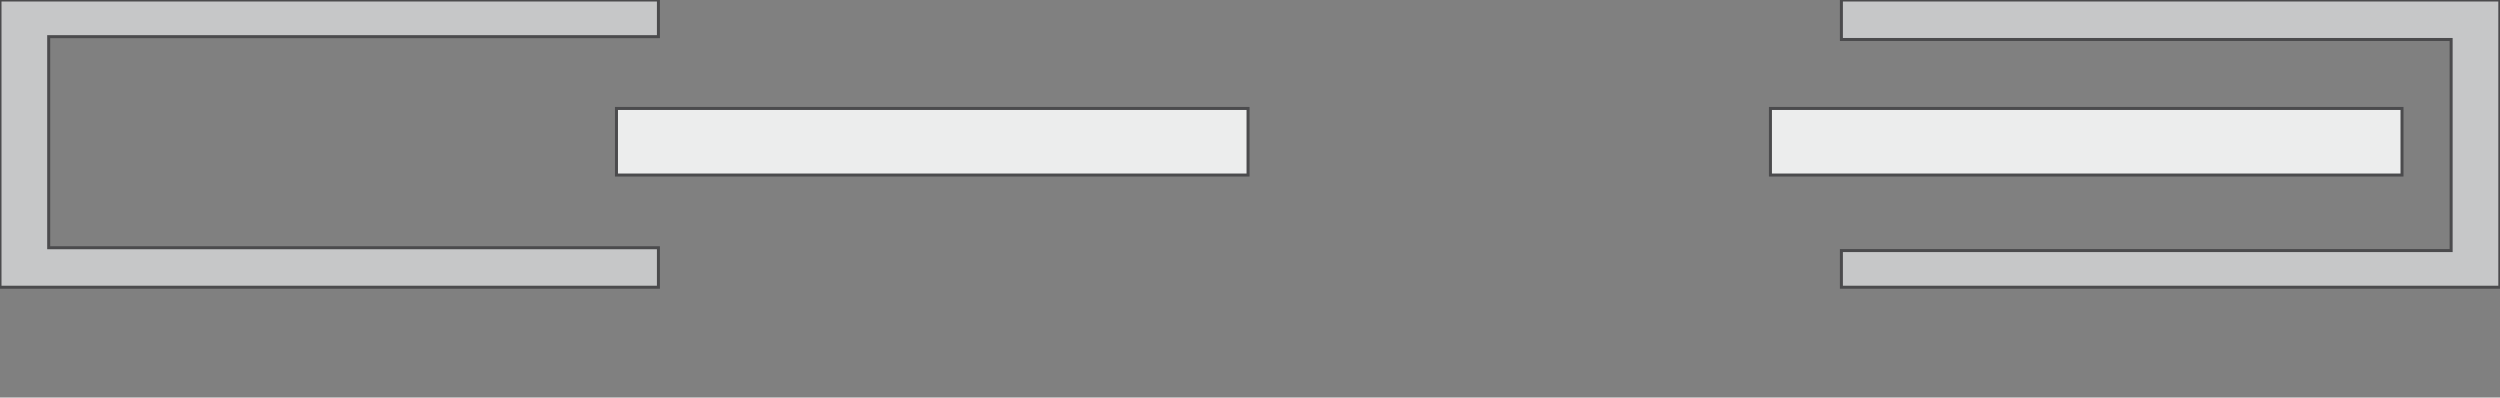
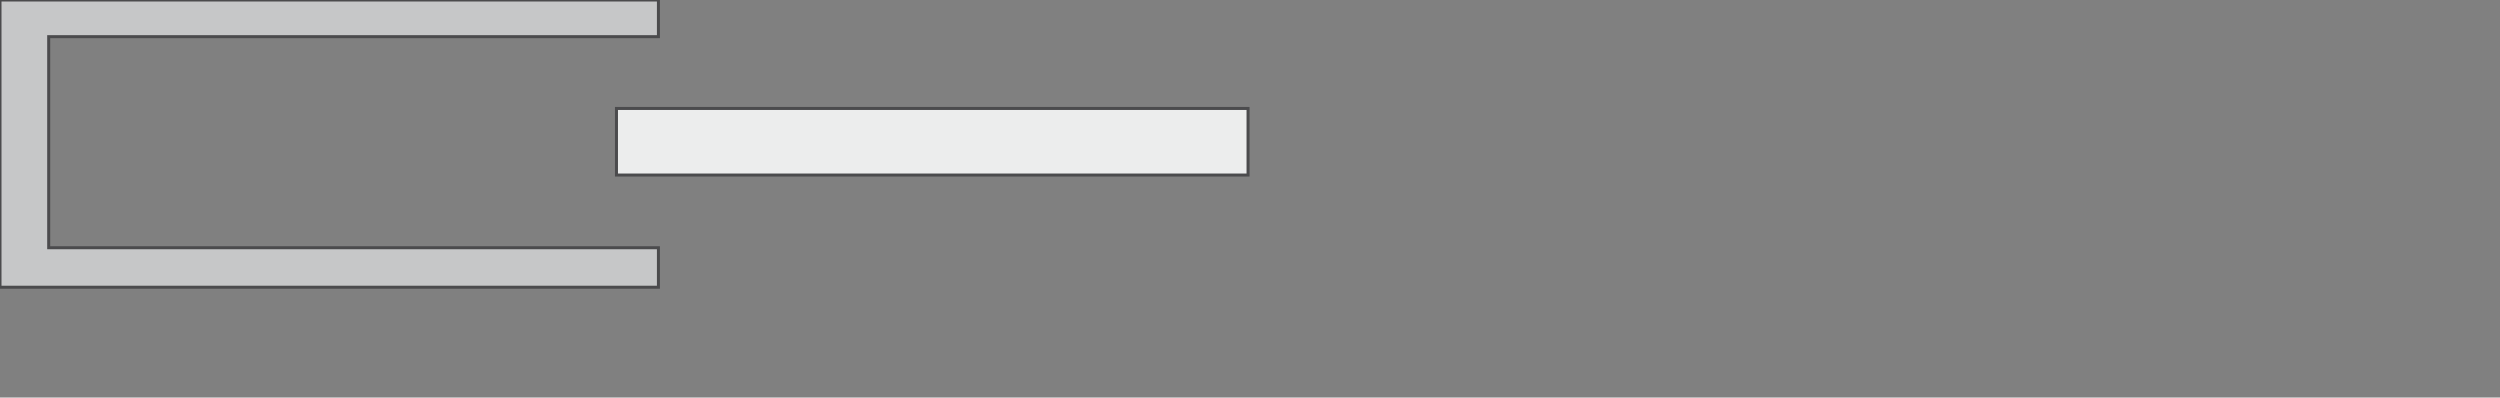
<svg xmlns="http://www.w3.org/2000/svg" version="1.1" id="Ebene_1" x="0px" y="0px" viewBox="0 0 415.35 66.05" style="enable-background:new 0 0 415.35 66.05;" xml:space="preserve">
  <rect x="0" y="0" width="415.35" height="66.05" fill="#808080" stroke="none" />
  <style type="text/css">
	.st0{fill:#C6C7C8;stroke:#4B4B4D;stroke-width:0.5;stroke-miterlimit:10;}
	.st1{fill:#ECEDED;stroke:#4B4B4D;stroke-width:0.5;stroke-miterlimit:10;}
</style>
  <polygon class="st0" points="109.39,0 109.39,6.09 8.09,6.09 8.09,41.16 109.39,41.16 109.39,47.72 0,47.72 0,0 " />
-   <polygon class="st0" points="305.93,47.72 305.93,41.63 407.23,41.63 407.23,6.56 305.93,6.56 305.93,0 415.32,0 415.32,47.72 " />
  <rect x="102.42" y="18.02" class="st1" width="104.93" height="11.06" />
-   <rect x="294.14" y="18.02" class="st1" width="104.93" height="11.06" />
</svg>